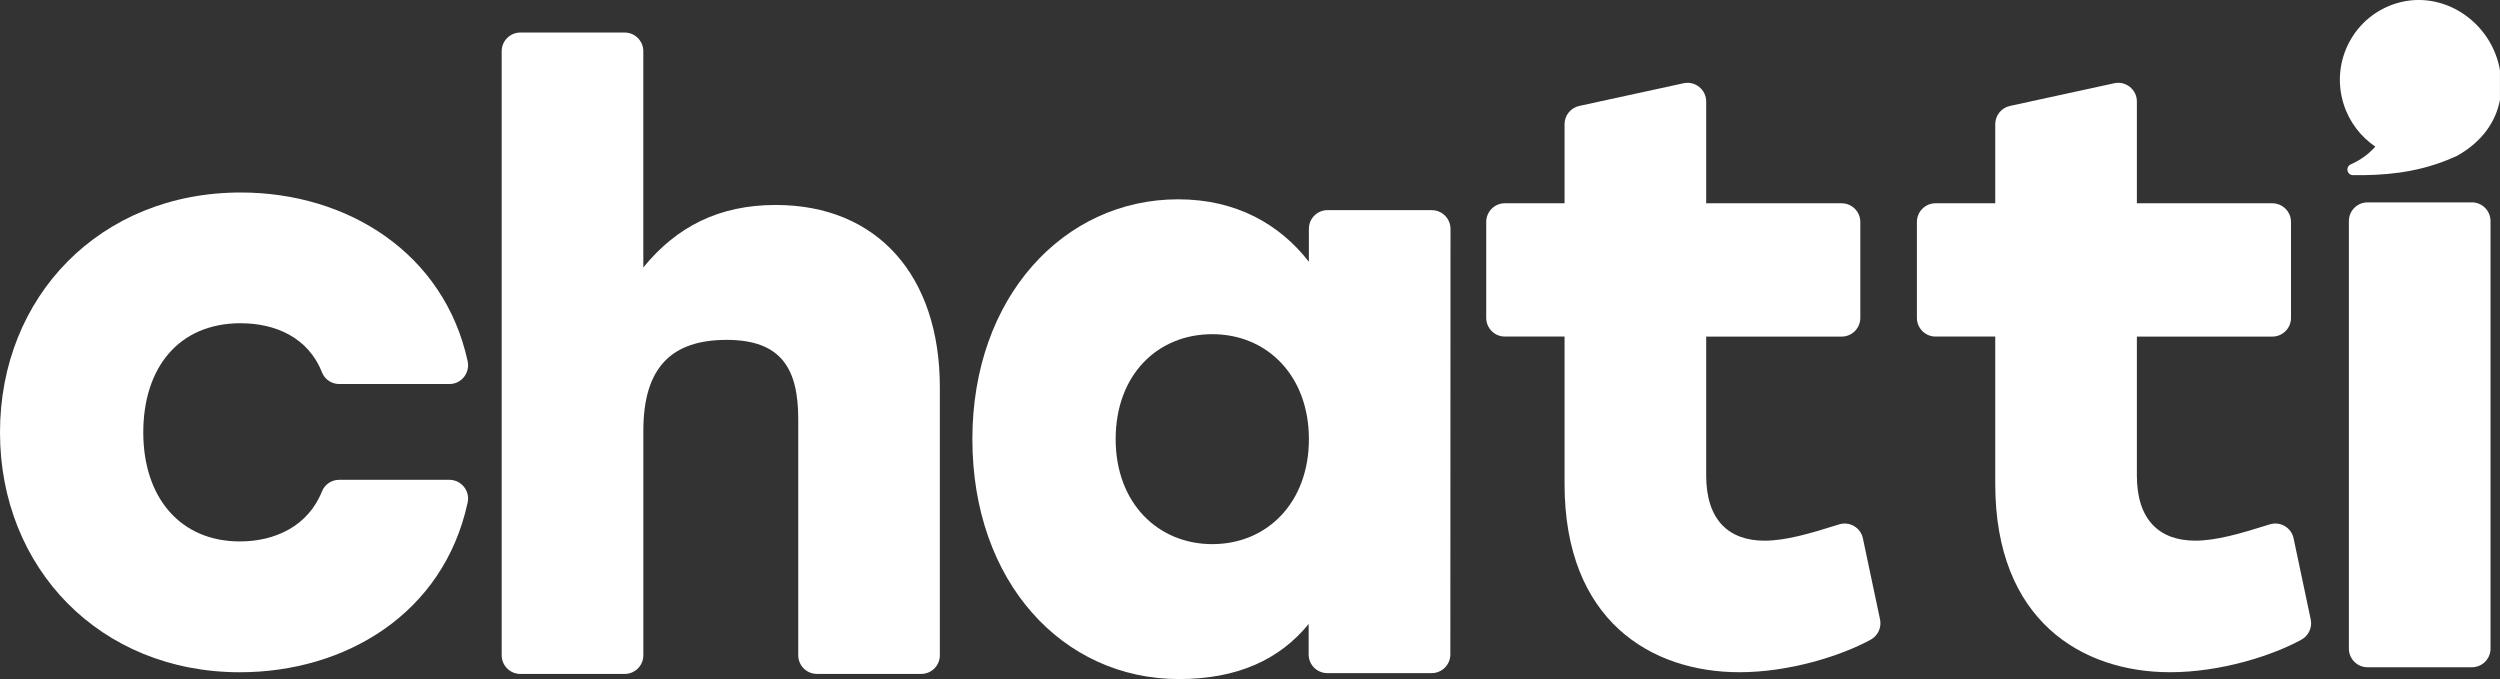
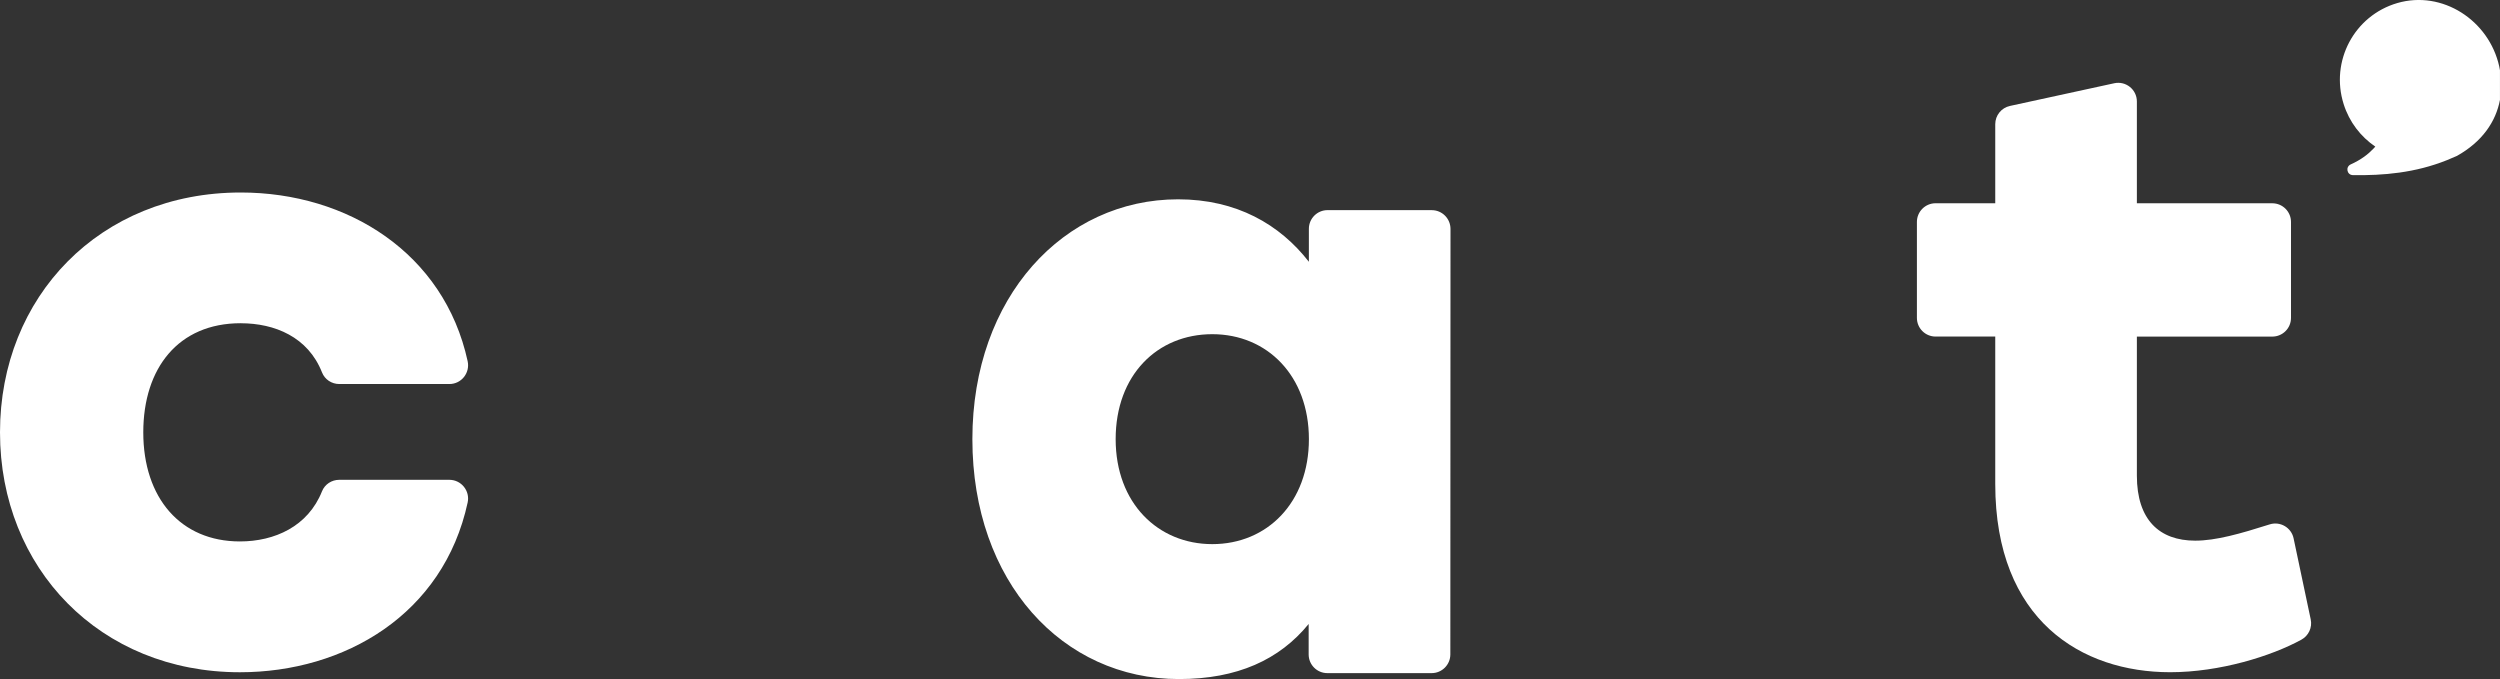
<svg xmlns="http://www.w3.org/2000/svg" id="a" viewBox="0 0 800 217.3">
  <rect x="0" y="0" width="800" height="217.3" fill="#333333" stroke="none" />
  <path d="M77.03,103.44c10.88,0,21.55,4.38,26.02,15.75.89,2.25,3.09,3.7,5.52,3.7h35.24c3.83,0,6.65-3.56,5.84-7.3-7.53-34.61-38.44-53.99-72.62-53.99C31.99,61.6,0,94.92,0,138.36s31.98,76.76,76.76,76.76c33.52,0,65.16-18.55,72.89-54.32.81-3.72-2.04-7.26-5.85-7.26h-35.26c-2.41,0-4.61,1.44-5.5,3.68-4.48,11.24-15.16,16.04-26.28,16.04-18.92,0-30.91-13.85-30.91-34.91,0-20.53,11.2-34.92,31.18-34.92Z" style="fill:#fff;" />
-   <path d="M300.75,209.67v-85.72c0-35.72-19.99-58.36-52.51-58.36-18.13,0-31.72,6.92-42.38,19.99V16.39c0-3.3-2.67-5.98-5.98-5.98h-33.36c-3.3,0-5.98,2.67-5.98,5.98v193.29c0,3.3,2.67,5.98,5.98,5.98h33.37c3.3,0,5.98-2.67,5.98-5.98v-71.87c0-20.25,9.06-29.05,26.65-29.05s22.92,9.32,22.92,25.32v75.59c0,3.3,2.67,5.98,5.98,5.98h33.37c3.29,0,5.96-2.67,5.96-5.96Z" style="fill:#fff;" />
  <path d="M458.18,67.24h-33.36c-3.3,0-5.98,2.67-5.98,5.98v10.55c-9.32-11.99-23.19-19.99-41.84-19.99-36.51,0-65.84,31.18-65.84,76.76s28.78,76.76,66.11,76.76c18.65,0,32.17-6.18,41.5-17.63v9.75c0,3.3,2.67,5.98,5.98,5.98h33.38c3.29,0,5.96-2.67,5.98-5.96l.05-136.2c-.01-3.3-2.68-5.99-5.99-5.99ZM387.93,174.12c-17.32,0-30.92-13.06-30.92-33.59s13.33-33.59,30.92-33.59,30.92,13.33,30.92,33.59-13.33,33.59-30.92,33.59Z" style="fill:#fff;" />
-   <path d="M596.13,172.27c-.73-3.45-4.28-5.52-7.63-4.46-9.54,3.02-17.24,5.21-23.85,5.21-11.46,0-18.67-6.66-18.67-20.8v-44.51h43.34c3.3,0,5.98-2.67,5.98-5.98v-30.7c0-3.3-2.67-5.98-5.98-5.98h-43.34v-32.57c0-3.8-3.52-6.65-7.24-5.84l-33.37,7.26c-2.75.59-4.71,3.02-4.71,5.84v25.3h-19.09c-3.3,0-5.98,2.67-5.98,5.98v30.7c0,3.3,2.67,5.98,5.98,5.98h19.09v47.17c0,43.72,27.72,60.24,55.98,60.24,15.93,0,32.45-5.21,41.96-10.4,2.33-1.27,3.56-3.9,3.01-6.5l-5.48-25.92Z" style="fill:#fff;" />
  <path d="M767.13.98c-13.8,4.03-21.5,18.63-17.16,32.34,1.82,5.77,5.49,10.44,10.13,13.6-.2.24-.42.47-.65.7-1.61,1.69-3.82,3.45-7.22,4.99-1.75.8-1.23,3.4.7,3.43,9.7.15,19.92-.71,30.12-4.8,1.08-.43,2.14-.89,3.17-1.35,8.07-4.52,12.45-10.94,13.77-17.93v-9.47c-.07-.4-.13-.81-.23-1.21-3.25-14.76-18.2-24.51-32.64-20.3Z" style="fill:#fff;" />
-   <path d="M790.99,64.76h-33.37c-3.3,0-5.98,2.67-5.98,5.98v136.8c0,3.3,2.67,5.98,5.98,5.98h33.37c3.3,0,5.98-2.67,5.98-5.98V70.73c-.01-3.29-2.68-5.98-5.98-5.98Z" style="fill:#fff;" />
  <path d="M733.95,172.26c-.73-3.44-4.28-5.52-7.63-4.46-9.54,3.02-17.24,5.21-23.85,5.21-11.46,0-18.67-6.66-18.67-20.79v-44.51h43.34c3.3,0,5.98-2.67,5.98-5.98v-30.7c0-3.3-2.67-5.98-5.98-5.98h-43.34v-32.57c0-3.82-3.52-6.65-7.24-5.84l-33.37,7.26c-2.75.59-4.71,3.02-4.71,5.84v25.3h-19.09c-3.3,0-5.98,2.67-5.98,5.98v30.7c0,3.3,2.67,5.98,5.98,5.98h19.09v47.17c0,43.72,27.72,60.24,55.98,60.24,15.93,0,32.45-5.19,41.96-10.4,2.33-1.27,3.56-3.9,3.01-6.5l-5.48-25.94Z" style="fill:#fff;" />
</svg>